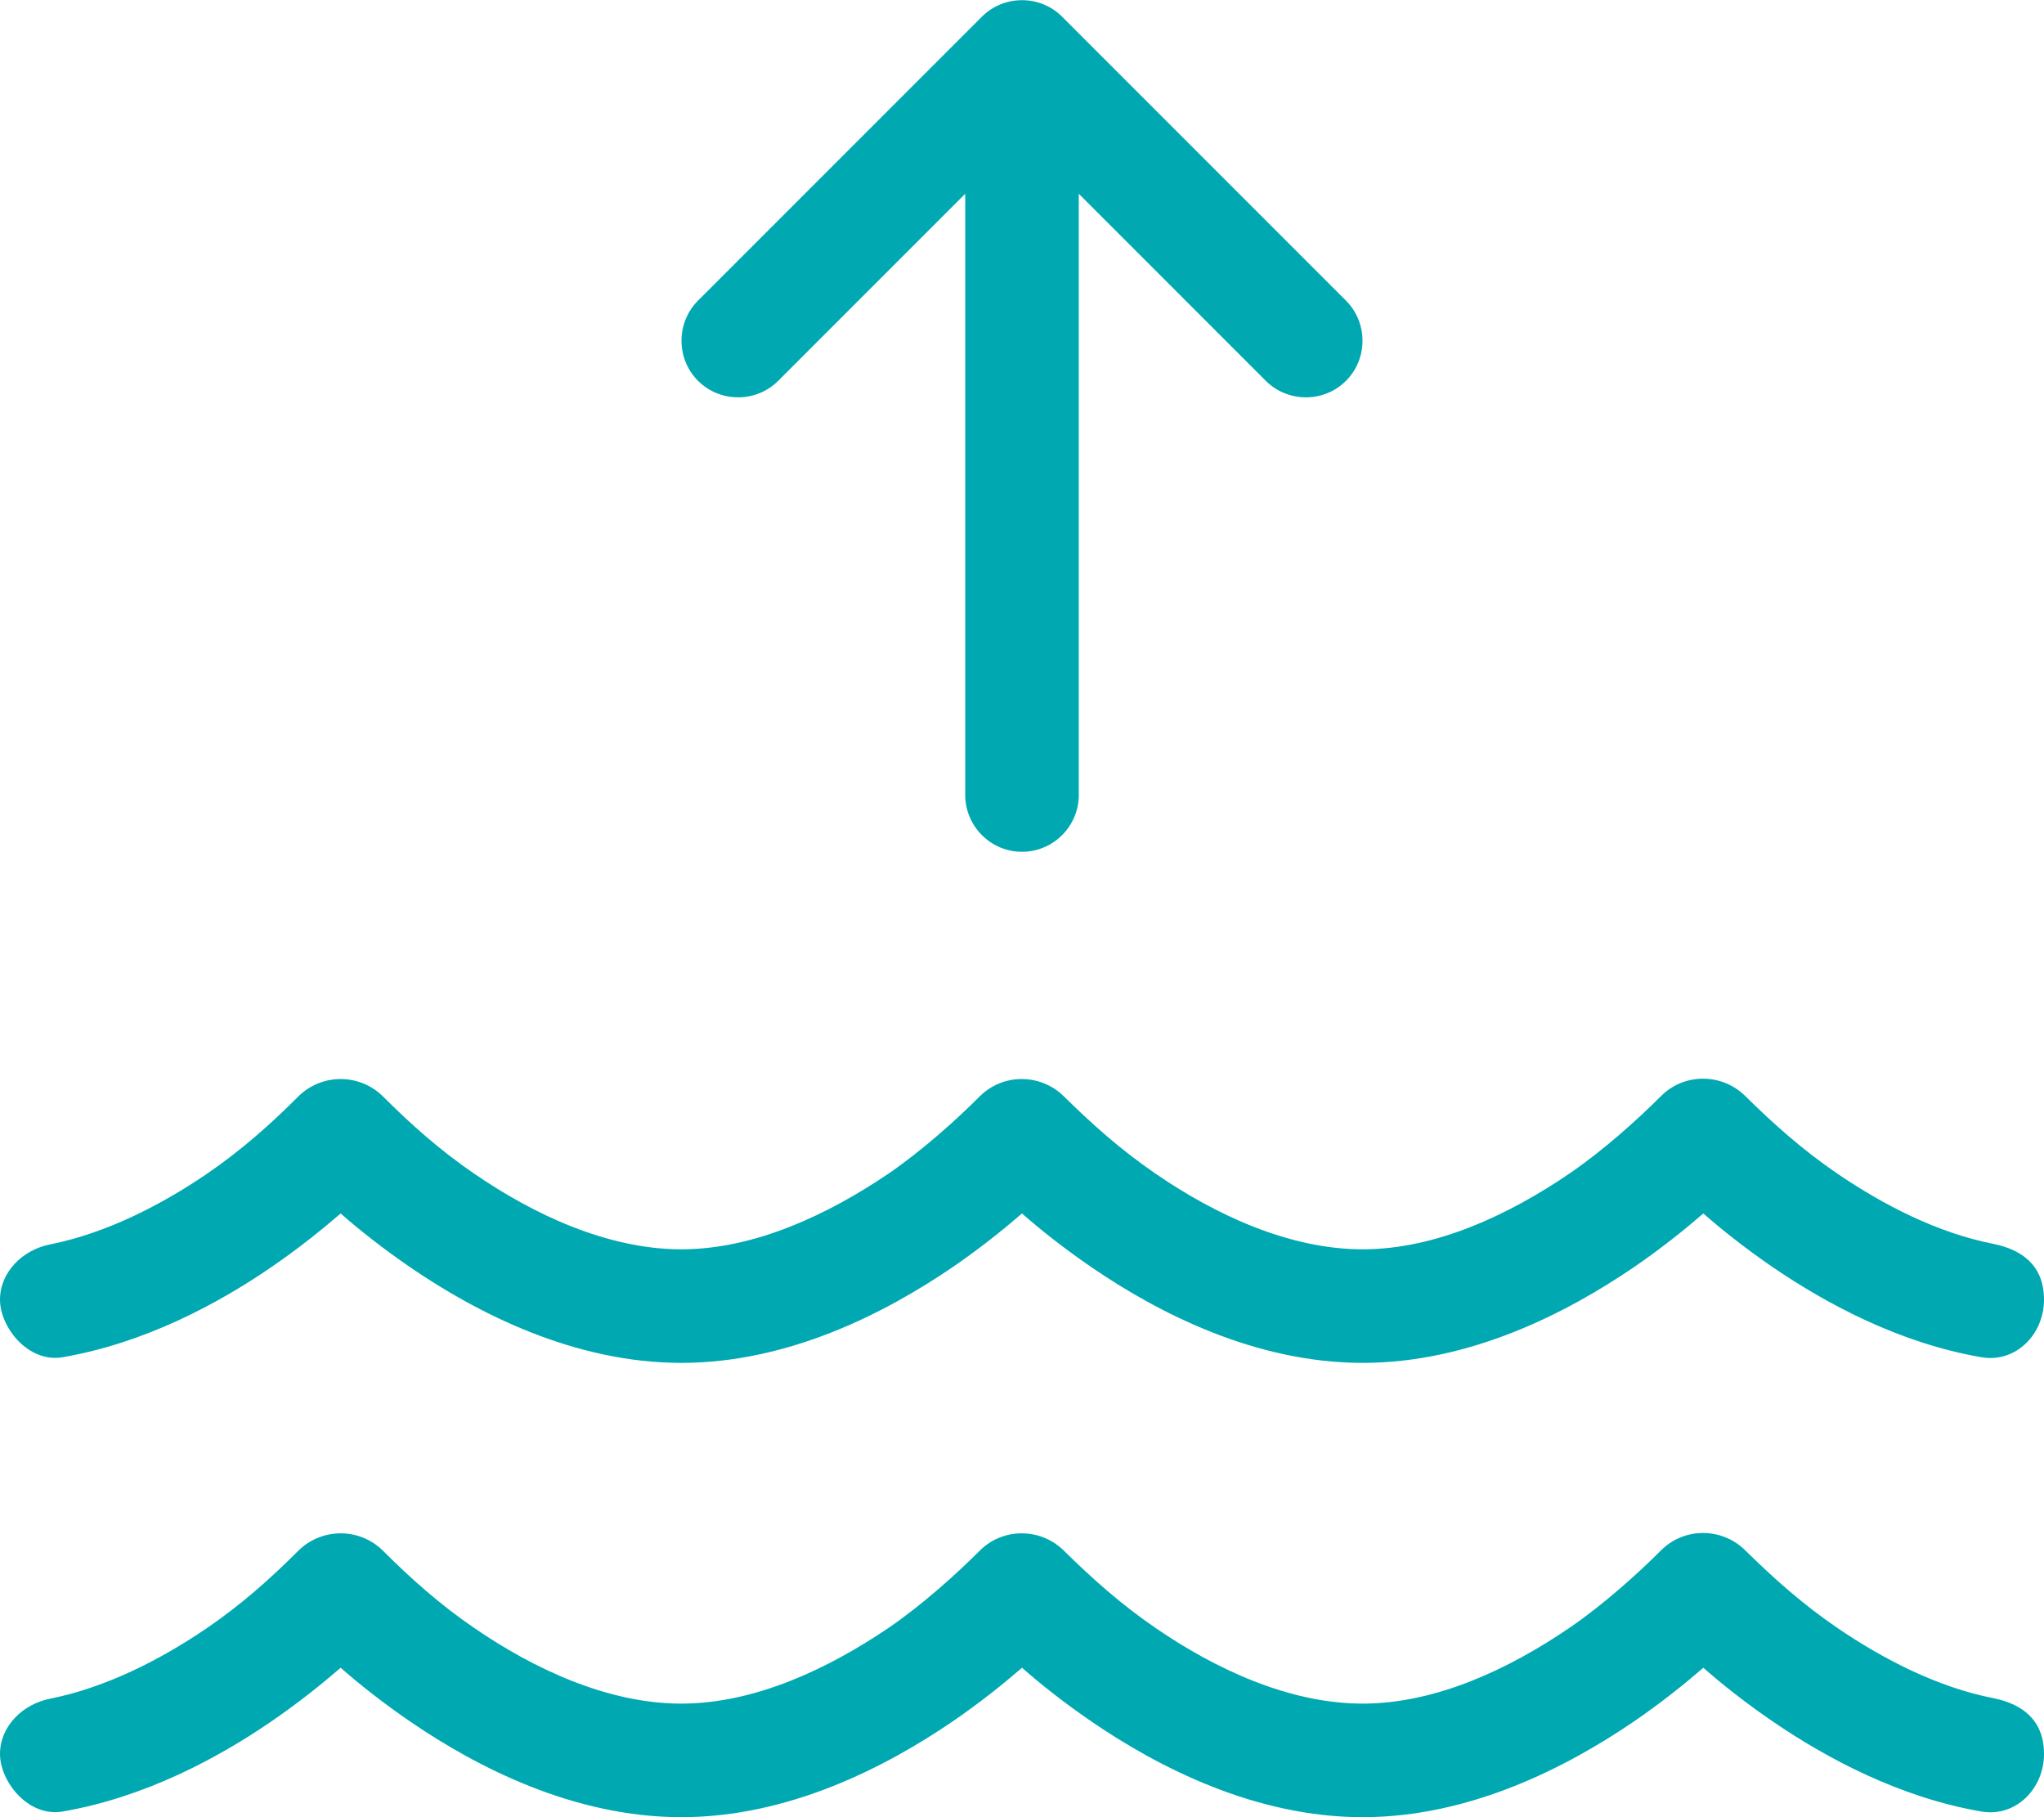
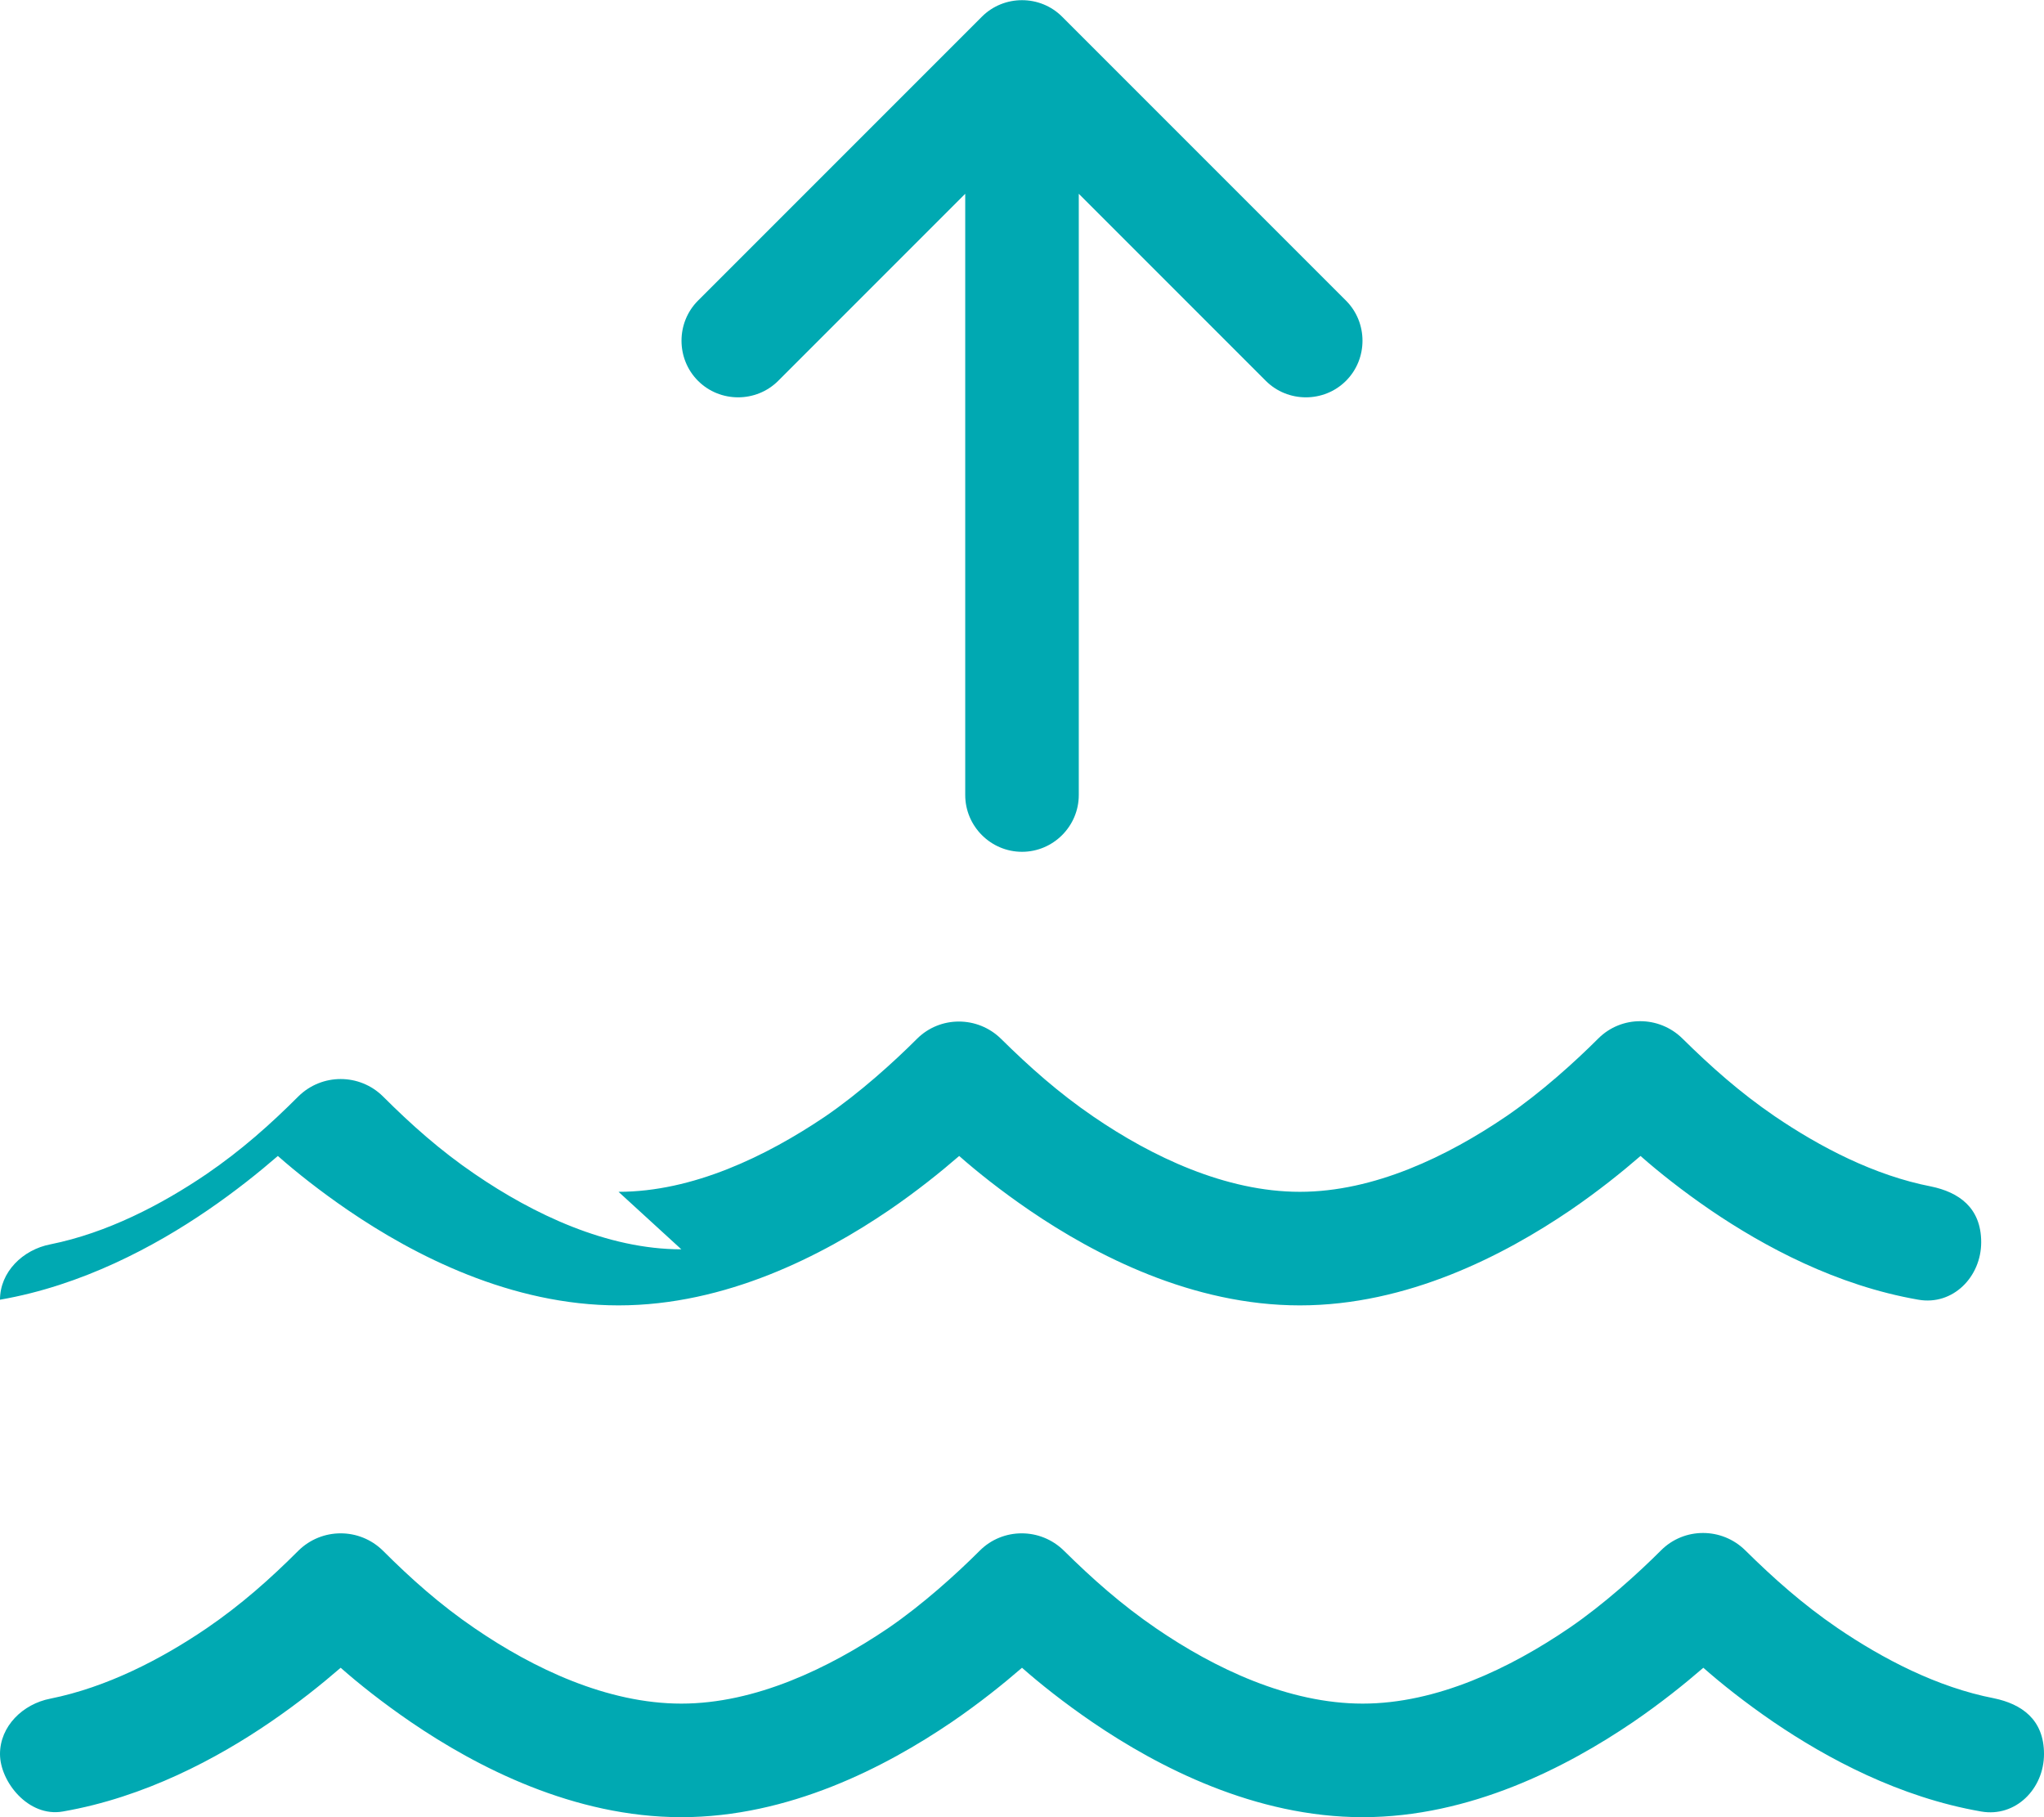
<svg xmlns="http://www.w3.org/2000/svg" id="Calque_1" version="1.1" viewBox="0 0 576 512">
  <defs>
    <style>
      .st0 {
        fill: #00a9b2;
      }
    </style>
  </defs>
-   <path class="st0" d="M288,240c8.8,0,16-7.2,16-16V54.6l52.7,52.7c6.2,6.2,16.4,6.2,22.6,0s6.2-16.4,0-22.6L299.3,4.7c-6.2-6.2-16.4-6.2-22.6,0l-80,80c-6.2,6.2-6.2,16.4,0,22.6s16.4,6.2,22.6,0l52.7-52.7v169.4c0,8.8,7.2,16,16,16ZM133.8,458.8c-9.7-6.6-18-14-25.9-21.9-6.6-6.5-17.2-6.5-23.8,0-7.9,7.9-16.1,15.2-25.9,21.9-12.8,8.7-28.1,16.6-44,19.8-7.8,1.5-14.2,7.8-14.2,15.6s8,17.9,17.7,16.2c23.1-4,43.6-15,58.5-25.2,7.9-5.4,14.6-10.8,19.8-15.3,5.1,4.5,11.9,9.9,19.8,15.3,18.6,12.7,45.9,26.8,76.2,26.8s57.5-14.1,76.2-26.8c7.9-5.4,14.6-10.8,19.8-15.3,5.1,4.5,11.9,9.9,19.8,15.3,18.6,12.7,45.9,26.8,76.2,26.8s57.5-14.1,76.2-26.8c7.9-5.4,14.6-10.8,19.8-15.3,5.1,4.5,11.9,9.9,19.8,15.3,15,10.2,35.4,21.2,58.5,25.2,9.7,1.7,17.7-6.4,17.7-16.2s-6.4-14.1-14.1-15.7c-16-3.1-31.3-11.1-44.1-19.8-9.8-6.7-18-14-26-21.9-6.6-6.5-17.2-6.5-23.7,0s-16.1,15.2-25.9,21.9c-16.6,11.3-37.3,21.3-58.2,21.3s-41.7-9.9-58.2-21.2c-9.8-6.7-18-14-26-21.9-6.6-6.5-17.2-6.5-23.7,0s-16.1,15.2-25.9,21.9c-16.6,11.2-37.3,21.2-58.2,21.2s-41.7-9.9-58.2-21.2ZM192,352c-20.9,0-41.7-9.9-58.2-21.2-9.7-6.6-18-14-25.9-21.9-6.6-6.5-17.2-6.5-23.8,0-7.9,7.9-16.1,15.2-25.9,21.9-12.8,8.7-28.1,16.6-44,19.8-7.8,1.5-14.2,7.8-14.2,15.6s8,17.9,17.7,16.2c23.1-4,43.6-15,58.5-25.2,7.9-5.4,14.6-10.8,19.8-15.3,5.1,4.5,11.9,9.9,19.8,15.3,18.6,12.7,45.9,26.8,76.2,26.8s57.5-14.1,76.2-26.8c7.9-5.4,14.6-10.8,19.8-15.3,5.1,4.5,11.9,9.9,19.8,15.3,18.6,12.7,45.9,26.8,76.2,26.8s57.5-14.1,76.2-26.8c7.9-5.4,14.6-10.8,19.8-15.3,5.1,4.5,11.9,9.9,19.8,15.3,15,10.2,35.4,21.2,58.5,25.2,9.7,1.7,17.7-6.4,17.7-16.2s-6.4-14.1-14.1-15.7c-16-3.1-31.3-11.1-44.1-19.8-9.8-6.7-18-14-26-21.9-6.6-6.5-17.2-6.5-23.7,0s-16.1,15.2-25.9,21.9c-16.6,11.3-37.3,21.3-58.2,21.3s-41.7-9.9-58.2-21.2c-9.8-6.7-18-14-26-21.9-6.6-6.5-17.2-6.5-23.7,0s-16.1,15.2-25.9,21.9c-16.6,11.2-37.3,21.2-58.2,21.2Z" />
+   <path class="st0" d="M288,240c8.8,0,16-7.2,16-16V54.6l52.7,52.7c6.2,6.2,16.4,6.2,22.6,0s6.2-16.4,0-22.6L299.3,4.7c-6.2-6.2-16.4-6.2-22.6,0l-80,80c-6.2,6.2-6.2,16.4,0,22.6s16.4,6.2,22.6,0l52.7-52.7v169.4c0,8.8,7.2,16,16,16ZM133.8,458.8c-9.7-6.6-18-14-25.9-21.9-6.6-6.5-17.2-6.5-23.8,0-7.9,7.9-16.1,15.2-25.9,21.9-12.8,8.7-28.1,16.6-44,19.8-7.8,1.5-14.2,7.8-14.2,15.6s8,17.9,17.7,16.2c23.1-4,43.6-15,58.5-25.2,7.9-5.4,14.6-10.8,19.8-15.3,5.1,4.5,11.9,9.9,19.8,15.3,18.6,12.7,45.9,26.8,76.2,26.8s57.5-14.1,76.2-26.8c7.9-5.4,14.6-10.8,19.8-15.3,5.1,4.5,11.9,9.9,19.8,15.3,18.6,12.7,45.9,26.8,76.2,26.8s57.5-14.1,76.2-26.8c7.9-5.4,14.6-10.8,19.8-15.3,5.1,4.5,11.9,9.9,19.8,15.3,15,10.2,35.4,21.2,58.5,25.2,9.7,1.7,17.7-6.4,17.7-16.2s-6.4-14.1-14.1-15.7c-16-3.1-31.3-11.1-44.1-19.8-9.8-6.7-18-14-26-21.9-6.6-6.5-17.2-6.5-23.7,0s-16.1,15.2-25.9,21.9c-16.6,11.3-37.3,21.3-58.2,21.3s-41.7-9.9-58.2-21.2c-9.8-6.7-18-14-26-21.9-6.6-6.5-17.2-6.5-23.7,0s-16.1,15.2-25.9,21.9c-16.6,11.2-37.3,21.2-58.2,21.2s-41.7-9.9-58.2-21.2ZM192,352c-20.9,0-41.7-9.9-58.2-21.2-9.7-6.6-18-14-25.9-21.9-6.6-6.5-17.2-6.5-23.8,0-7.9,7.9-16.1,15.2-25.9,21.9-12.8,8.7-28.1,16.6-44,19.8-7.8,1.5-14.2,7.8-14.2,15.6c23.1-4,43.6-15,58.5-25.2,7.9-5.4,14.6-10.8,19.8-15.3,5.1,4.5,11.9,9.9,19.8,15.3,18.6,12.7,45.9,26.8,76.2,26.8s57.5-14.1,76.2-26.8c7.9-5.4,14.6-10.8,19.8-15.3,5.1,4.5,11.9,9.9,19.8,15.3,18.6,12.7,45.9,26.8,76.2,26.8s57.5-14.1,76.2-26.8c7.9-5.4,14.6-10.8,19.8-15.3,5.1,4.5,11.9,9.9,19.8,15.3,15,10.2,35.4,21.2,58.5,25.2,9.7,1.7,17.7-6.4,17.7-16.2s-6.4-14.1-14.1-15.7c-16-3.1-31.3-11.1-44.1-19.8-9.8-6.7-18-14-26-21.9-6.6-6.5-17.2-6.5-23.7,0s-16.1,15.2-25.9,21.9c-16.6,11.3-37.3,21.3-58.2,21.3s-41.7-9.9-58.2-21.2c-9.8-6.7-18-14-26-21.9-6.6-6.5-17.2-6.5-23.7,0s-16.1,15.2-25.9,21.9c-16.6,11.2-37.3,21.2-58.2,21.2Z" />
</svg>